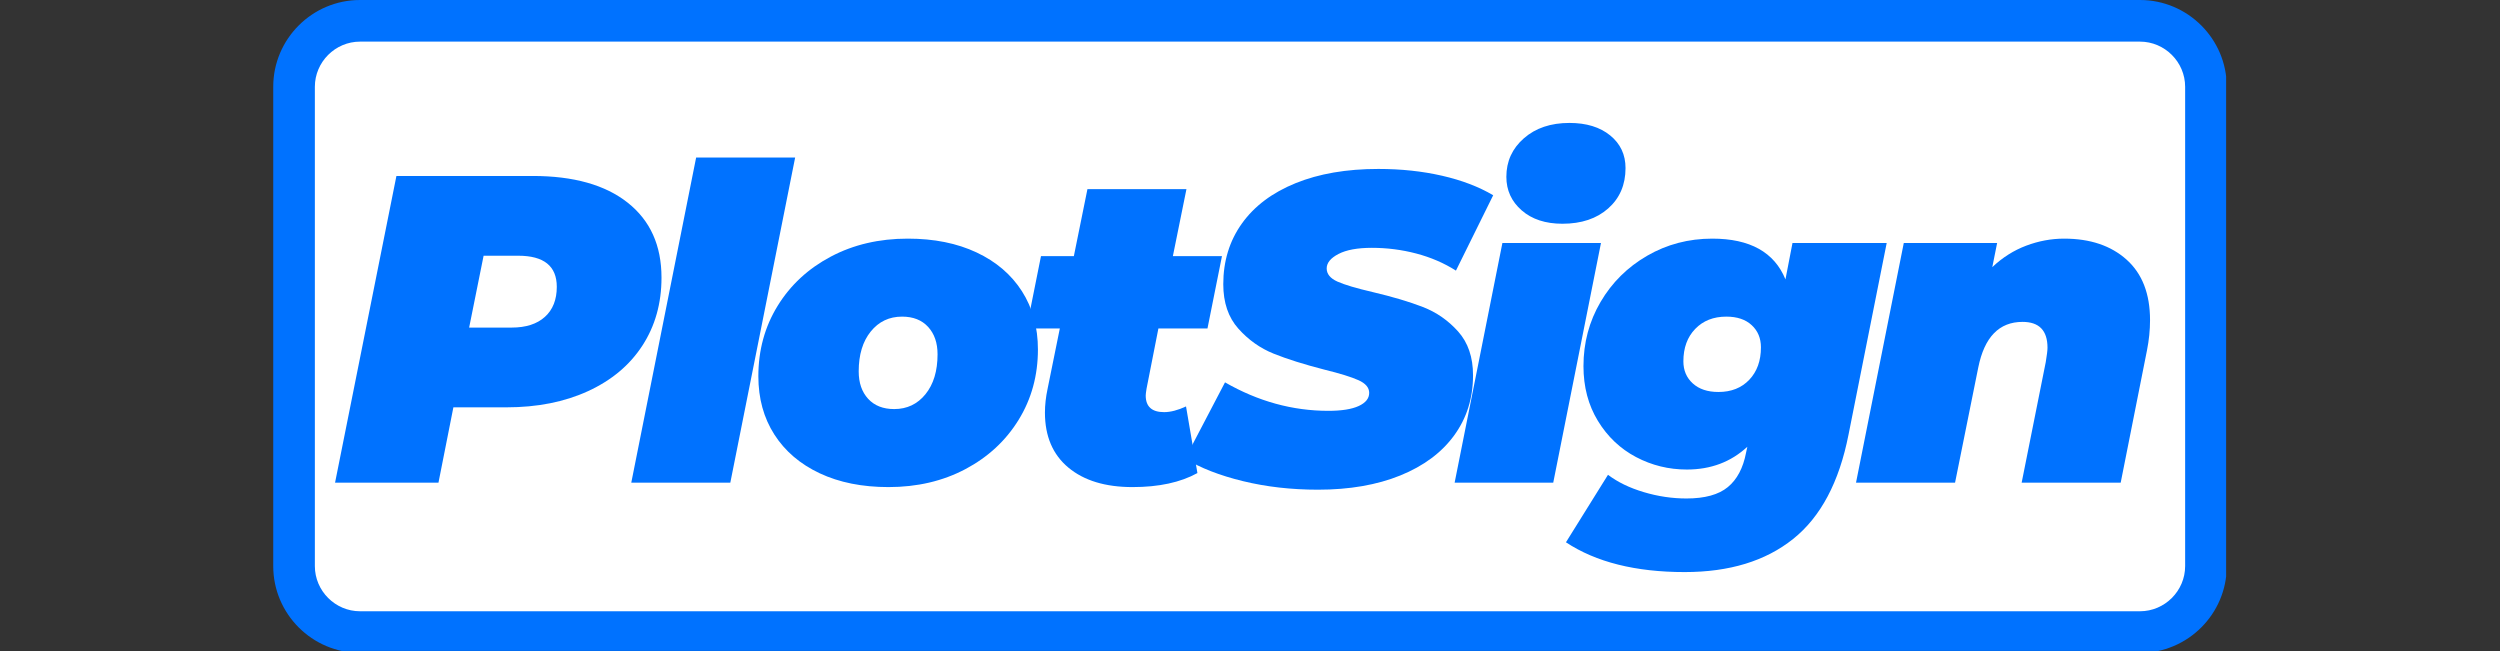
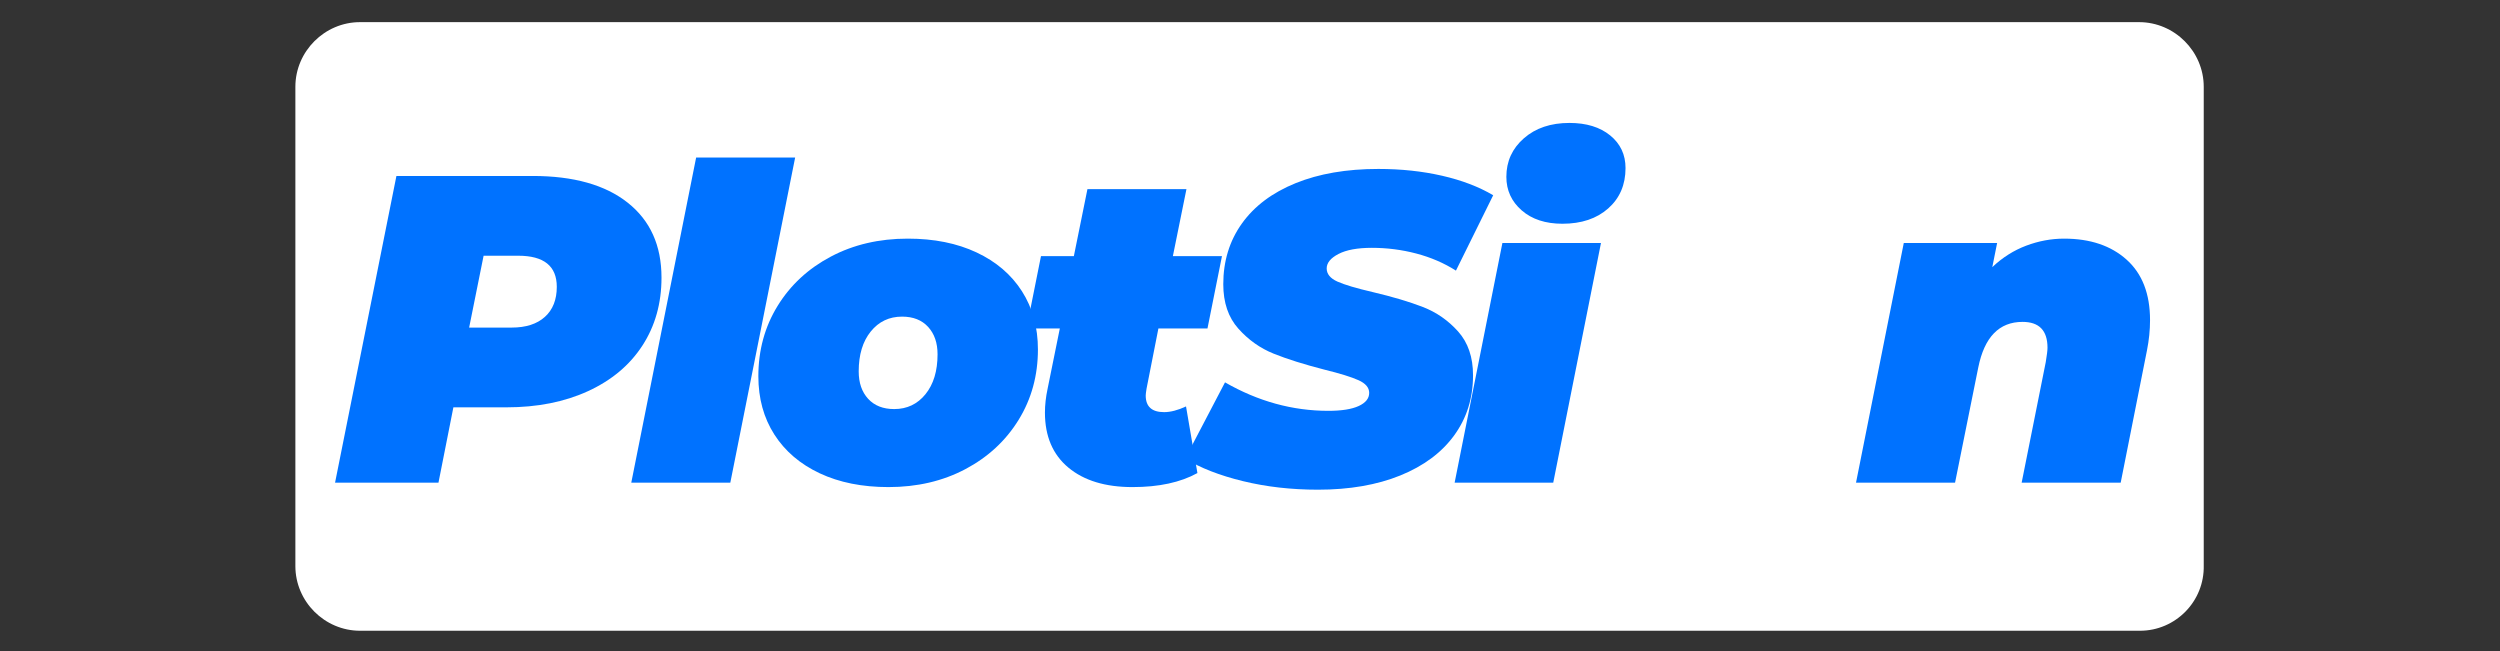
<svg xmlns="http://www.w3.org/2000/svg" width="1920" zoomAndPan="magnify" viewBox="0 0 1440 375" height="500" preserveAspectRatio="xMidYMid meet" version="1.0">
  <rect x="0" y="0" width="1440" height="375" fill="#333333" stroke="none" />
  <defs>
    <g />
    <clipPath id="09ace1bed5">
      <path d="M 170.137 12.754 L 1270 12.754 L 1270 364 L 170.137 364 Z M 170.137 12.754 " clip-rule="nonzero" />
    </clipPath>
    <clipPath id="4be9e1b55a">
      <path d="M 1232.621 363.309 L 207.379 363.309 C 186.973 363.309 170.137 346.473 170.137 326.066 L 170.137 49.992 C 170.137 29.59 186.973 12.754 207.379 12.754 L 1232.113 12.754 C 1252.516 12.754 1269.352 29.59 1269.352 49.992 L 1269.352 325.559 C 1269.863 346.473 1253.027 363.309 1232.621 363.309 " clip-rule="nonzero" />
    </clipPath>
    <clipPath id="9832b2ef6d">
-       <path d="M 157.383 0 L 1283 0 L 1283 375 L 157.383 375 Z M 157.383 0 " clip-rule="nonzero" />
-     </clipPath>
+       </clipPath>
    <clipPath id="fad7c1c3b8">
      <path d="M 1232.621 23.977 C 1246.906 23.977 1258.641 35.711 1258.641 49.992 L 1258.641 326.066 C 1258.641 340.352 1246.906 352.086 1232.621 352.086 L 207.379 352.086 C 193.094 352.086 181.359 340.352 181.359 326.066 L 181.359 49.992 C 181.359 35.711 193.094 23.977 207.379 23.977 L 1232.621 23.977 M 1232.621 0 L 207.379 0 C 179.832 0 157.383 22.445 157.383 49.992 L 157.383 326.066 C 157.383 353.617 179.832 376.062 207.379 376.062 L 1232.621 376.062 C 1260.168 376.062 1282.617 353.617 1282.617 326.066 L 1282.617 49.992 C 1282.617 22.445 1260.168 0 1232.621 0 " clip-rule="nonzero" />
    </clipPath>
  </defs>
  <g clip-path="url(#09ace1bed5)">
    <g clip-path="url(#4be9e1b55a)">
      <path fill="#ffffff" d="M 157.383 0 L 1282.25 0 L 1282.25 374.953 L 157.383 374.953 Z M 157.383 0 " fill-opacity="1" fill-rule="nonzero" />
    </g>
  </g>
  <g clip-path="url(#9832b2ef6d)">
    <g clip-path="url(#fad7c1c3b8)">
      <path fill="#0072ff" d="M 157.383 0 L 1282.25 0 L 1282.25 374.953 L 157.383 374.953 Z M 157.383 0 " fill-opacity="1" fill-rule="nonzero" />
    </g>
  </g>
  <g fill="#0072ff" fill-opacity="1">
    <g transform="translate(192.492, 278.031)">
      <g>
        <path d="M 114.328 -176.672 C 137.891 -176.672 156.145 -171.535 169.094 -161.266 C 182.051 -151.004 188.531 -136.625 188.531 -118.125 C 188.531 -103.312 184.867 -90.27 177.547 -79 C 170.234 -67.727 159.801 -58.977 146.25 -52.75 C 132.707 -46.52 117.02 -43.406 99.188 -43.406 L 68.656 -43.406 L 60.062 0 L 0.5 0 L 35.844 -176.672 Z M 102.219 -89.344 C 110.457 -89.344 116.848 -91.406 121.391 -95.531 C 125.941 -99.656 128.219 -105.414 128.219 -112.812 C 128.219 -124.758 120.812 -130.734 106 -130.734 L 86.062 -130.734 L 77.734 -89.344 Z M 102.219 -89.344 " />
      </g>
    </g>
  </g>
  <g fill="#0072ff" fill-opacity="1">
    <g transform="translate(364.879, 278.031)">
      <g>
        <path d="M 36.094 -187.281 L 93.125 -187.281 L 55.781 0 L -1.266 0 Z M 36.094 -187.281 " />
      </g>
    </g>
  </g>
  <g fill="#0072ff" fill-opacity="1">
    <g transform="translate(432.016, 278.031)">
      <g>
        <path d="M 79.75 2.531 C 64.613 2.531 51.406 -0.117 40.125 -5.422 C 28.852 -10.723 20.145 -18.172 14 -27.766 C 7.863 -37.359 4.797 -48.547 4.797 -61.328 C 4.797 -76.305 8.492 -89.812 15.891 -101.844 C 23.297 -113.875 33.52 -123.336 46.562 -130.234 C 59.602 -137.129 74.367 -140.578 90.859 -140.578 C 106.004 -140.578 119.211 -137.926 130.484 -132.625 C 141.754 -127.332 150.461 -119.891 156.609 -110.297 C 162.754 -100.703 165.828 -89.516 165.828 -76.734 C 165.828 -61.754 162.125 -48.25 154.719 -36.219 C 147.312 -24.188 137.086 -14.719 124.047 -7.812 C 111.004 -0.914 96.238 2.531 79.75 2.531 Z M 83.031 -42.406 C 90.438 -42.406 96.453 -45.266 101.078 -50.984 C 105.703 -56.703 108.016 -64.359 108.016 -73.953 C 108.016 -80.516 106.207 -85.77 102.594 -89.719 C 98.977 -93.676 93.973 -95.656 87.578 -95.656 C 80.172 -95.656 74.156 -92.797 69.531 -87.078 C 64.906 -81.359 62.594 -73.703 62.594 -64.109 C 62.594 -57.547 64.398 -52.285 68.016 -48.328 C 71.641 -44.379 76.645 -42.406 83.031 -42.406 Z M 83.031 -42.406 " />
      </g>
    </g>
  </g>
  <g fill="#0072ff" fill-opacity="1">
    <g transform="translate(587.493, 278.031)">
      <g>
        <path d="M 72.938 -54.266 C 72.602 -52.242 72.438 -50.895 72.438 -50.219 C 72.438 -43.832 75.969 -40.641 83.031 -40.641 C 86.738 -40.641 90.945 -41.734 95.656 -43.922 L 102.219 -5.547 C 92.457 -0.16 80.004 2.531 64.859 2.531 C 49.211 2.531 36.891 -1.211 27.891 -8.703 C 18.891 -16.191 14.391 -26.75 14.391 -40.375 C 14.391 -44.75 14.895 -49.297 15.906 -54.016 L 22.969 -88.844 L 3.781 -88.844 L 12.109 -130.484 L 31.047 -130.484 L 38.875 -169.109 L 95.906 -169.109 L 88.078 -130.484 L 116.359 -130.484 L 108.016 -88.844 L 79.75 -88.844 Z M 72.938 -54.266 " />
      </g>
    </g>
  </g>
  <g fill="#0072ff" fill-opacity="1">
    <g transform="translate(688.451, 278.031)">
      <g>
        <path d="M 70.672 4.031 C 55.359 4.031 40.969 2.391 27.5 -0.891 C 14.039 -4.172 2.938 -8.5 -5.812 -13.875 L 17.156 -57.797 C 36.176 -46.859 56.035 -41.391 76.734 -41.391 C 84.297 -41.391 90.098 -42.312 94.141 -44.156 C 98.18 -46.008 100.203 -48.535 100.203 -51.734 C 100.203 -54.766 98.141 -57.203 94.016 -59.047 C 89.891 -60.898 83.367 -62.922 74.453 -65.109 C 62.672 -68.141 52.91 -71.211 45.172 -74.328 C 37.43 -77.441 30.66 -82.238 24.859 -88.719 C 19.055 -95.195 16.156 -103.734 16.156 -114.328 C 16.156 -127.617 19.727 -139.27 26.875 -149.281 C 34.031 -159.301 44.336 -167.047 57.797 -172.516 C 71.254 -177.984 87.156 -180.719 105.5 -180.719 C 118.625 -180.719 130.863 -179.41 142.219 -176.797 C 153.582 -174.191 163.383 -170.445 171.625 -165.562 L 150.172 -122.156 C 143.273 -126.531 135.66 -129.812 127.328 -132 C 119.004 -134.188 110.469 -135.281 101.719 -135.281 C 93.469 -135.281 87.07 -134.102 82.531 -131.75 C 77.988 -129.395 75.719 -126.617 75.719 -123.422 C 75.719 -120.223 77.773 -117.695 81.891 -115.844 C 86.016 -114 92.789 -111.984 102.219 -109.797 C 113.656 -107.098 123.285 -104.234 131.109 -101.203 C 138.941 -98.18 145.719 -93.473 151.438 -87.078 C 157.156 -80.68 160.016 -72.266 160.016 -61.828 C 160.016 -48.711 156.395 -37.188 149.156 -27.25 C 141.926 -17.32 131.578 -9.625 118.109 -4.156 C 104.648 1.301 88.836 4.031 70.672 4.031 Z M 70.672 4.031 " />
      </g>
    </g>
  </g>
  <g fill="#0072ff" fill-opacity="1">
    <g transform="translate(839.132, 278.031)">
      <g>
        <path d="M 26.25 -138.062 L 83.031 -138.062 L 55.531 0 L -1.266 0 Z M 60.828 -149.156 C 51.066 -149.156 43.242 -151.723 37.359 -156.859 C 31.473 -161.992 28.531 -168.43 28.531 -176.172 C 28.531 -185.086 31.895 -192.488 38.625 -198.375 C 45.352 -204.27 54.102 -207.219 64.875 -207.219 C 74.633 -207.219 82.457 -204.816 88.344 -200.016 C 94.227 -195.223 97.172 -188.957 97.172 -181.219 C 97.172 -171.625 93.848 -163.879 87.203 -157.984 C 80.555 -152.098 71.766 -149.156 60.828 -149.156 Z M 60.828 -149.156 " />
      </g>
    </g>
  </g>
  <g fill="#0072ff" fill-opacity="1">
    <g transform="translate(906.017, 278.031)">
      <g>
-         <path d="M 180.719 -138.062 L 158.75 -27.766 C 153.363 -0.336 142.719 19.723 126.812 32.422 C 110.914 45.129 90.098 51.484 64.359 51.484 C 36.086 51.484 13.289 45.766 -4.031 34.328 L 20.188 -4.547 C 25.738 -0.336 32.594 2.984 40.75 5.422 C 48.914 7.867 57.125 9.094 65.375 9.094 C 75.969 9.094 83.914 6.906 89.219 2.531 C 94.52 -1.844 98.008 -8.406 99.688 -17.156 L 100.453 -20.703 C 91.023 -11.953 79.414 -7.578 65.625 -7.578 C 55.188 -7.578 45.426 -9.973 36.344 -14.766 C 27.258 -19.555 19.941 -26.492 14.391 -35.578 C 8.836 -44.672 6.062 -55.191 6.062 -67.141 C 6.062 -80.598 9.344 -92.922 15.906 -104.109 C 22.469 -115.297 31.426 -124.172 42.781 -130.734 C 54.133 -137.297 66.629 -140.578 80.266 -140.578 C 101.961 -140.578 116.008 -132.754 122.406 -117.109 L 126.453 -138.062 Z M 63.609 -69.906 C 63.609 -64.695 65.414 -60.453 69.031 -57.172 C 72.645 -53.891 77.566 -52.25 83.797 -52.25 C 91.203 -52.25 97.133 -54.602 101.594 -59.312 C 106.051 -64.02 108.281 -70.242 108.281 -77.984 C 108.281 -83.203 106.508 -87.453 102.969 -90.734 C 99.438 -94.016 94.562 -95.656 88.344 -95.656 C 80.938 -95.656 74.961 -93.297 70.422 -88.578 C 65.879 -83.867 63.609 -77.645 63.609 -69.906 Z M 63.609 -69.906 " />
-       </g>
+         </g>
    </g>
  </g>
  <g fill="#0072ff" fill-opacity="1">
    <g transform="translate(1070.328, 278.031)">
      <g>
        <path d="M 118.625 -140.578 C 133.602 -140.578 145.594 -136.539 154.594 -128.469 C 163.594 -120.395 168.094 -108.785 168.094 -93.641 C 168.094 -87.922 167.504 -82.113 166.328 -76.219 L 151.188 0 L 94.141 0 L 108.016 -69.406 C 108.691 -73.445 109.031 -76.223 109.031 -77.734 C 109.031 -87.66 104.234 -92.625 94.641 -92.625 C 81.18 -92.625 72.688 -83.875 69.156 -66.375 L 55.781 0 L -1.266 0 L 26.25 -138.062 L 80.016 -138.062 L 77.234 -124.172 C 83.117 -129.723 89.633 -133.844 96.781 -136.531 C 103.938 -139.227 111.219 -140.578 118.625 -140.578 Z M 118.625 -140.578 " />
      </g>
    </g>
  </g>
</svg>